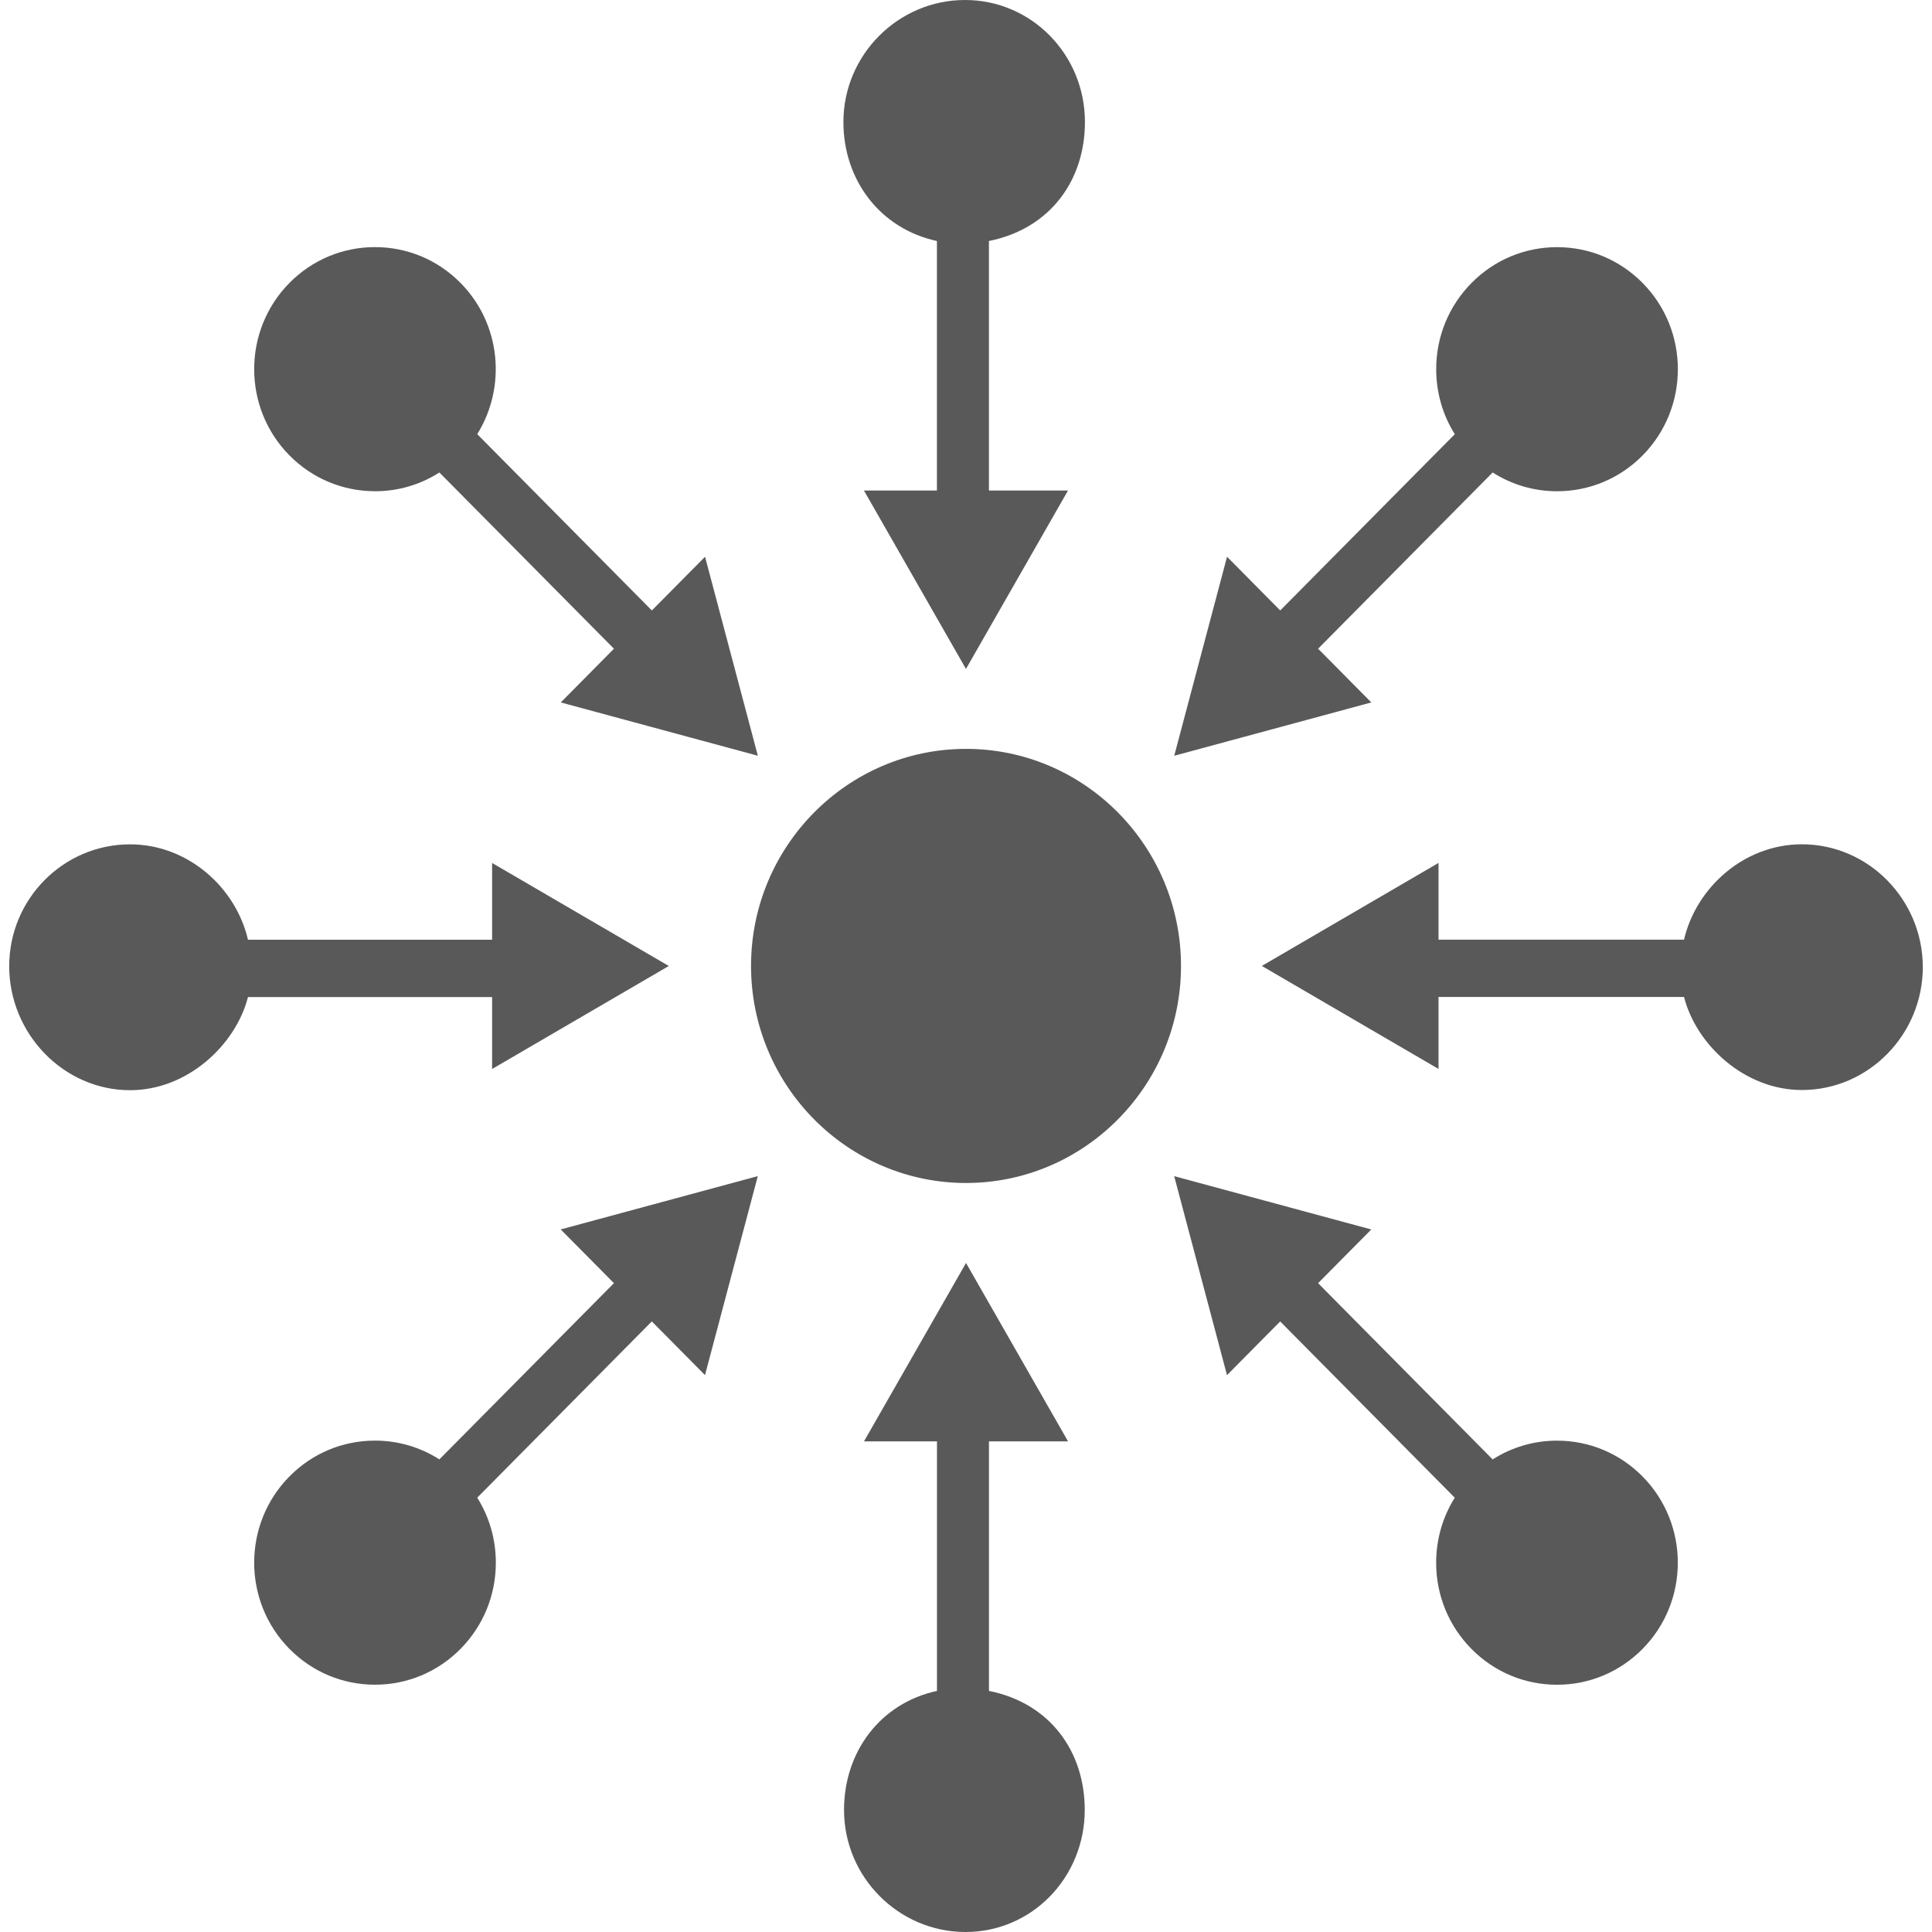
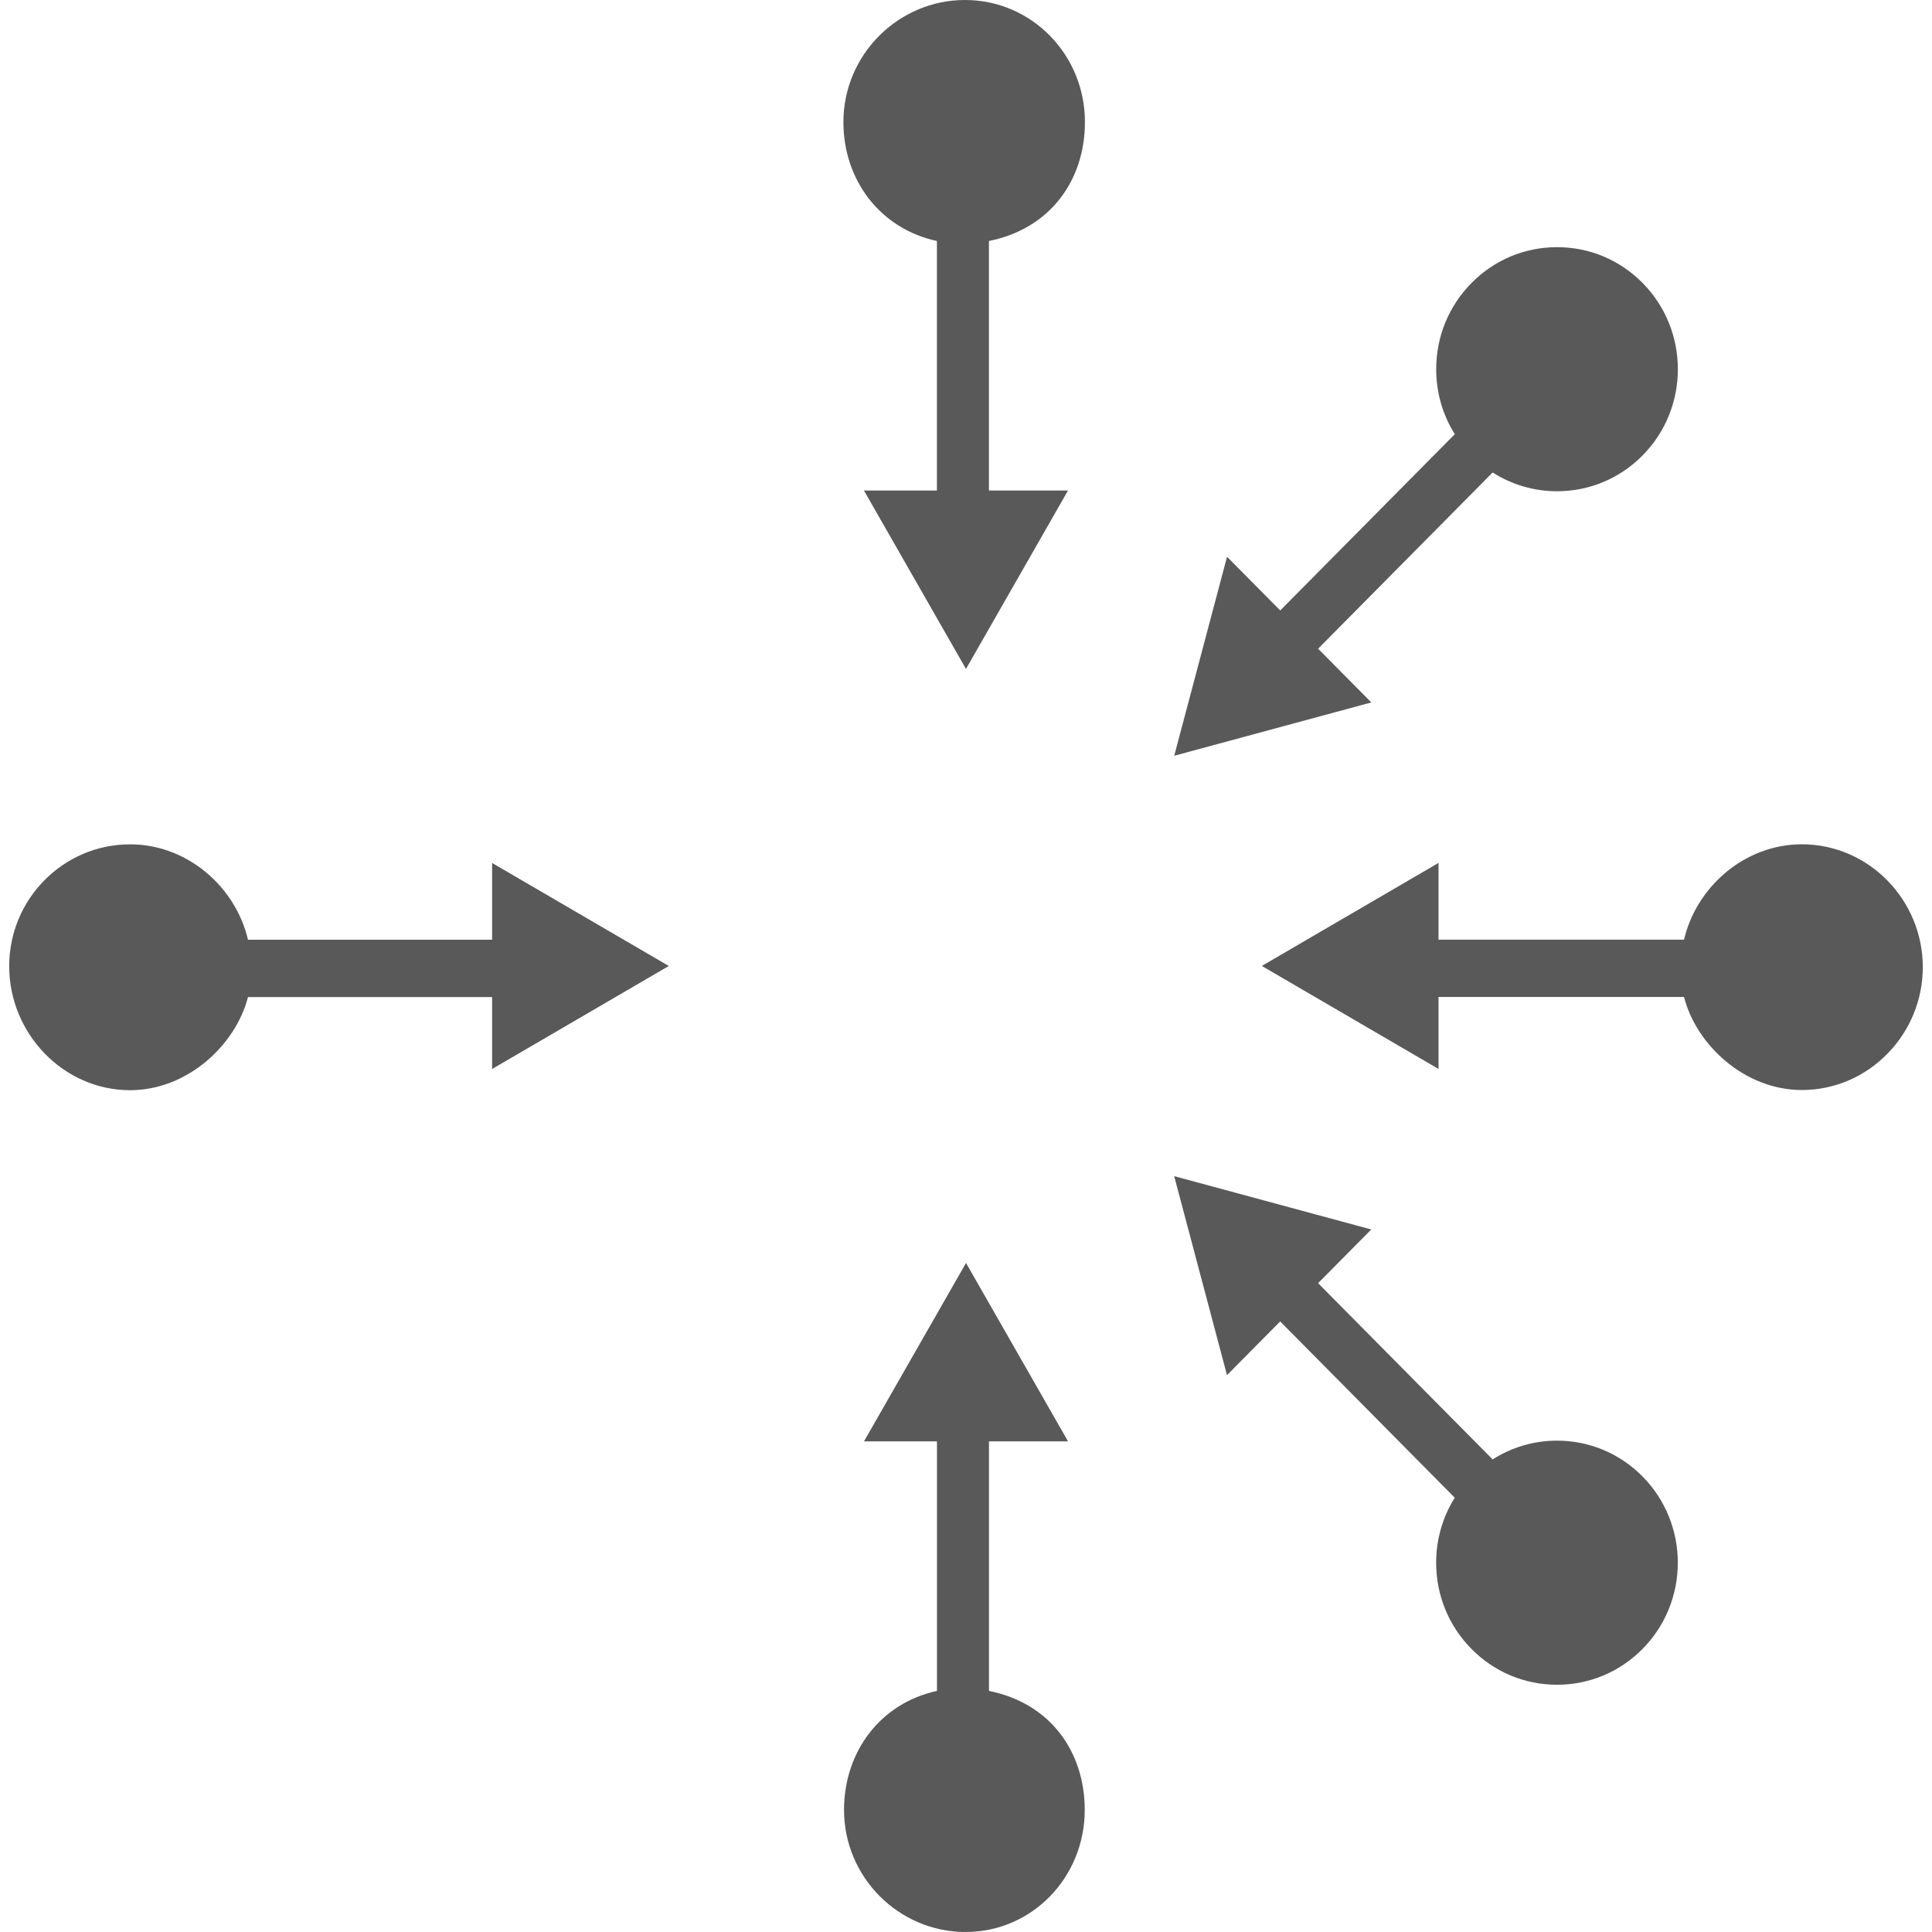
<svg xmlns="http://www.w3.org/2000/svg" width="230" height="230" viewBox="0 0 208 210" fill="none">
-   <path d="M104.002 81.399C91.118 81.399 80.635 91.983 80.635 104.992C80.635 118.001 91.118 128.585 104.002 128.585C116.887 128.585 127.369 118.001 127.369 104.992C127.369 91.983 116.887 81.399 104.002 81.399Z" fill="#595959" />
  <path d="M100.839 26.195V53.319H92.908L103.997 72.711L115.087 53.319H106.492V26.195C113.179 24.855 116.928 19.568 116.928 13.264C116.928 5.946 111.137 0 103.889 0C96.642 0 90.675 5.951 90.675 13.264C90.675 19.568 94.657 24.855 100.829 26.195H100.839Z" fill="#595959" />
-   <path d="M39.759 53.397C42.279 53.397 44.681 52.686 46.759 51.356L65.734 70.514L59.953 76.351L81.375 82.147L75.635 60.517L69.854 66.354L50.874 47.191C54.068 42.066 53.461 35.2 49.048 30.744C46.569 28.236 43.267 26.86 39.759 26.86C36.251 26.86 32.949 28.241 30.47 30.744C25.347 35.917 25.347 44.335 30.47 49.508C32.949 52.011 36.251 53.392 39.759 53.392V53.397Z" fill="#595959" />
  <path d="M52.49 116.195L71.696 104.998L52.49 93.801V102.142H25.954C24.627 96.429 19.386 91.776 13.142 91.776C5.894 91.776 0 97.707 0 105.024C0 112.341 5.894 118.5 13.142 118.5C19.386 118.5 24.622 113.572 25.954 108.379H52.49V116.2V116.195Z" fill="#595959" />
-   <path d="M65.734 139.471L46.759 158.629C44.681 157.304 42.274 156.588 39.759 156.588C36.251 156.588 32.949 157.969 30.47 160.472C25.347 165.645 25.347 174.063 30.47 179.236C32.949 181.739 36.251 183.12 39.759 183.12C43.267 183.12 46.569 181.739 49.048 179.236C51.527 176.727 52.895 173.398 52.895 169.857C52.895 167.312 52.191 164.887 50.874 162.789L69.849 143.631L75.63 149.468L81.37 127.838L59.947 133.634L65.729 139.471H65.734Z" fill="#595959" />
  <path d="M106.496 183.795V156.67H115.091L104.002 137.279L92.912 156.67H100.844V183.795C94.671 185.135 90.742 190.426 90.742 196.731C90.742 204.048 96.698 210 103.945 210C111.192 210 116.907 204.048 116.907 196.731C116.907 190.426 113.188 185.14 106.502 183.795H106.496Z" fill="#595959" />
  <path d="M168.245 156.592C165.73 156.592 163.323 157.304 161.245 158.633L142.27 139.475L148.052 133.638L126.629 127.843L132.369 149.472L138.15 143.635L157.125 162.793C155.813 164.891 155.103 167.322 155.103 169.861C155.103 173.403 156.472 176.737 158.951 179.24C161.43 181.743 164.732 183.125 168.24 183.125C171.748 183.125 175.05 181.743 177.529 179.24C182.652 174.068 182.652 165.65 177.529 160.477C175.05 157.974 171.748 156.592 168.24 156.592H168.245Z" fill="#595959" />
  <path d="M194.858 91.771C188.614 91.771 183.378 96.424 182.046 102.137H155.361V93.796L136.155 104.993L155.361 116.19V108.368H182.046C183.373 113.562 188.614 118.48 194.858 118.48C202.106 118.48 208 112.44 208 105.123C208 97.805 202.106 91.771 194.858 91.771Z" fill="#595959" />
  <path d="M142.27 70.514L161.245 51.356C163.323 52.681 165.73 53.397 168.245 53.397C171.753 53.397 175.055 52.016 177.534 49.513C182.657 44.34 182.657 35.922 177.534 30.749C175.05 28.241 171.753 26.865 168.245 26.865C164.737 26.865 161.435 28.246 158.956 30.749C156.477 33.258 155.108 36.587 155.108 40.128C155.108 42.668 155.813 45.098 157.13 47.196L138.155 66.354L132.374 60.517L126.634 82.147L148.057 76.351L142.275 70.514H142.27Z" fill="#595959" />
</svg>